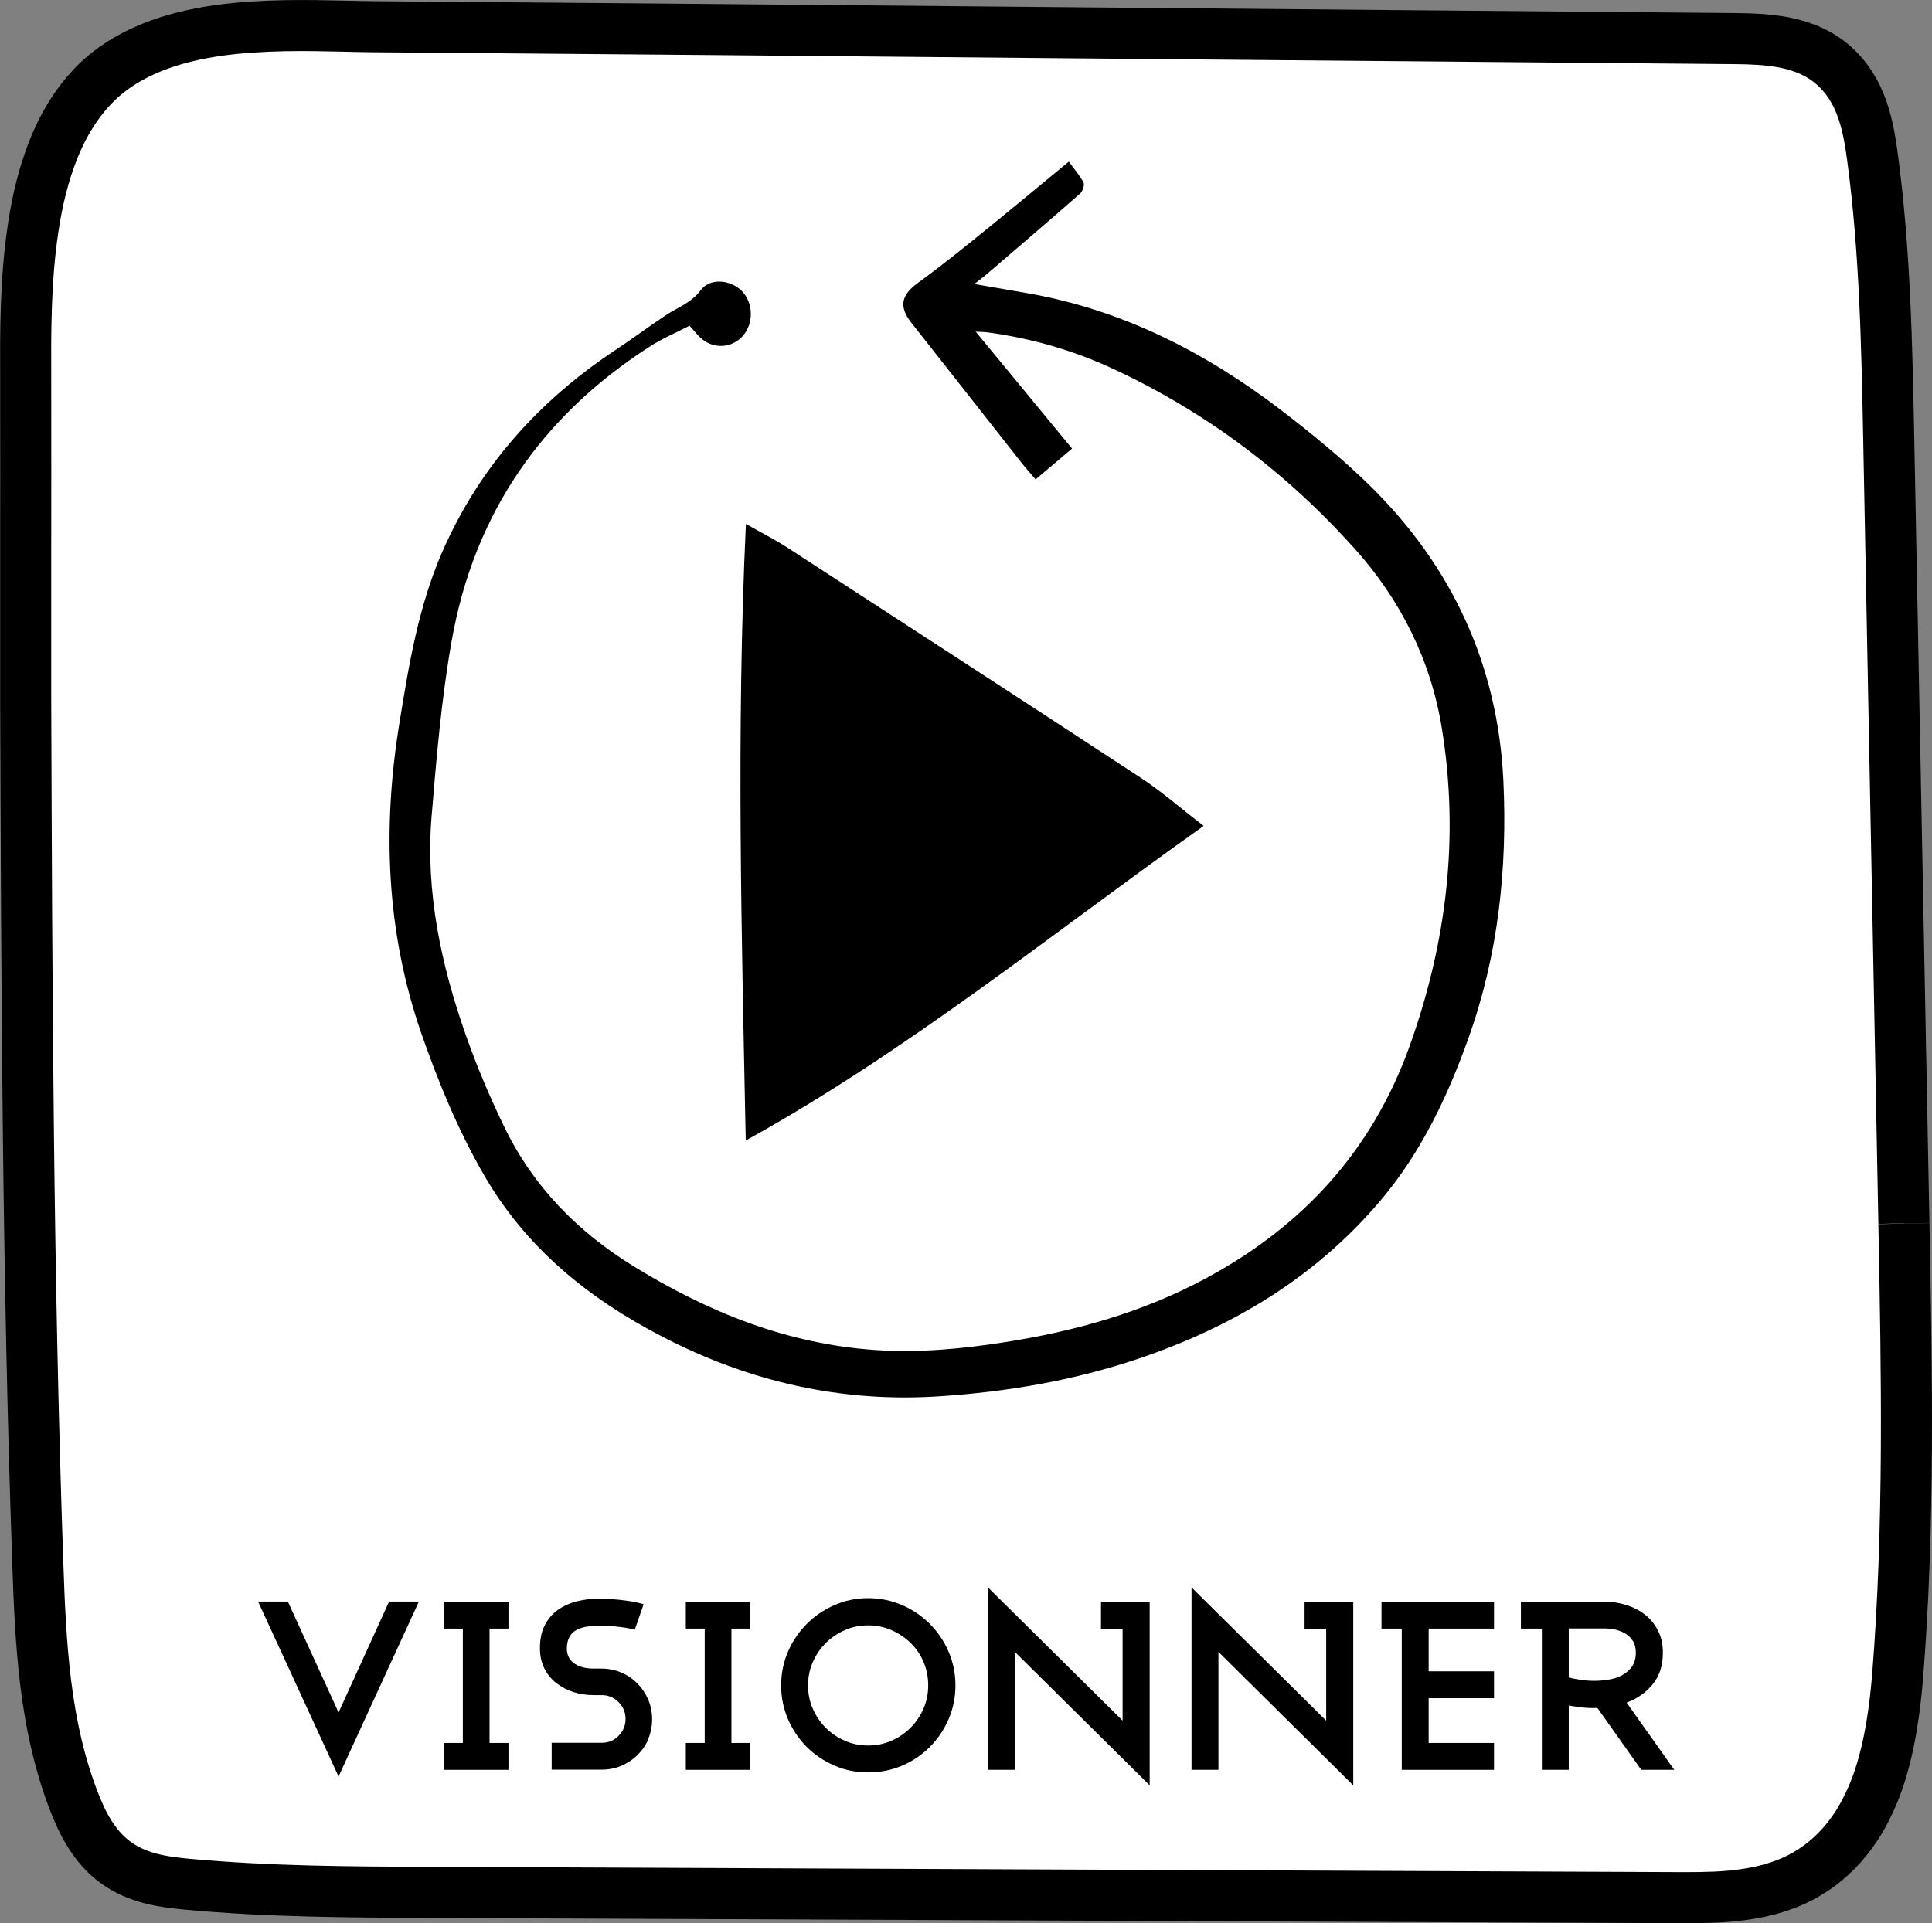
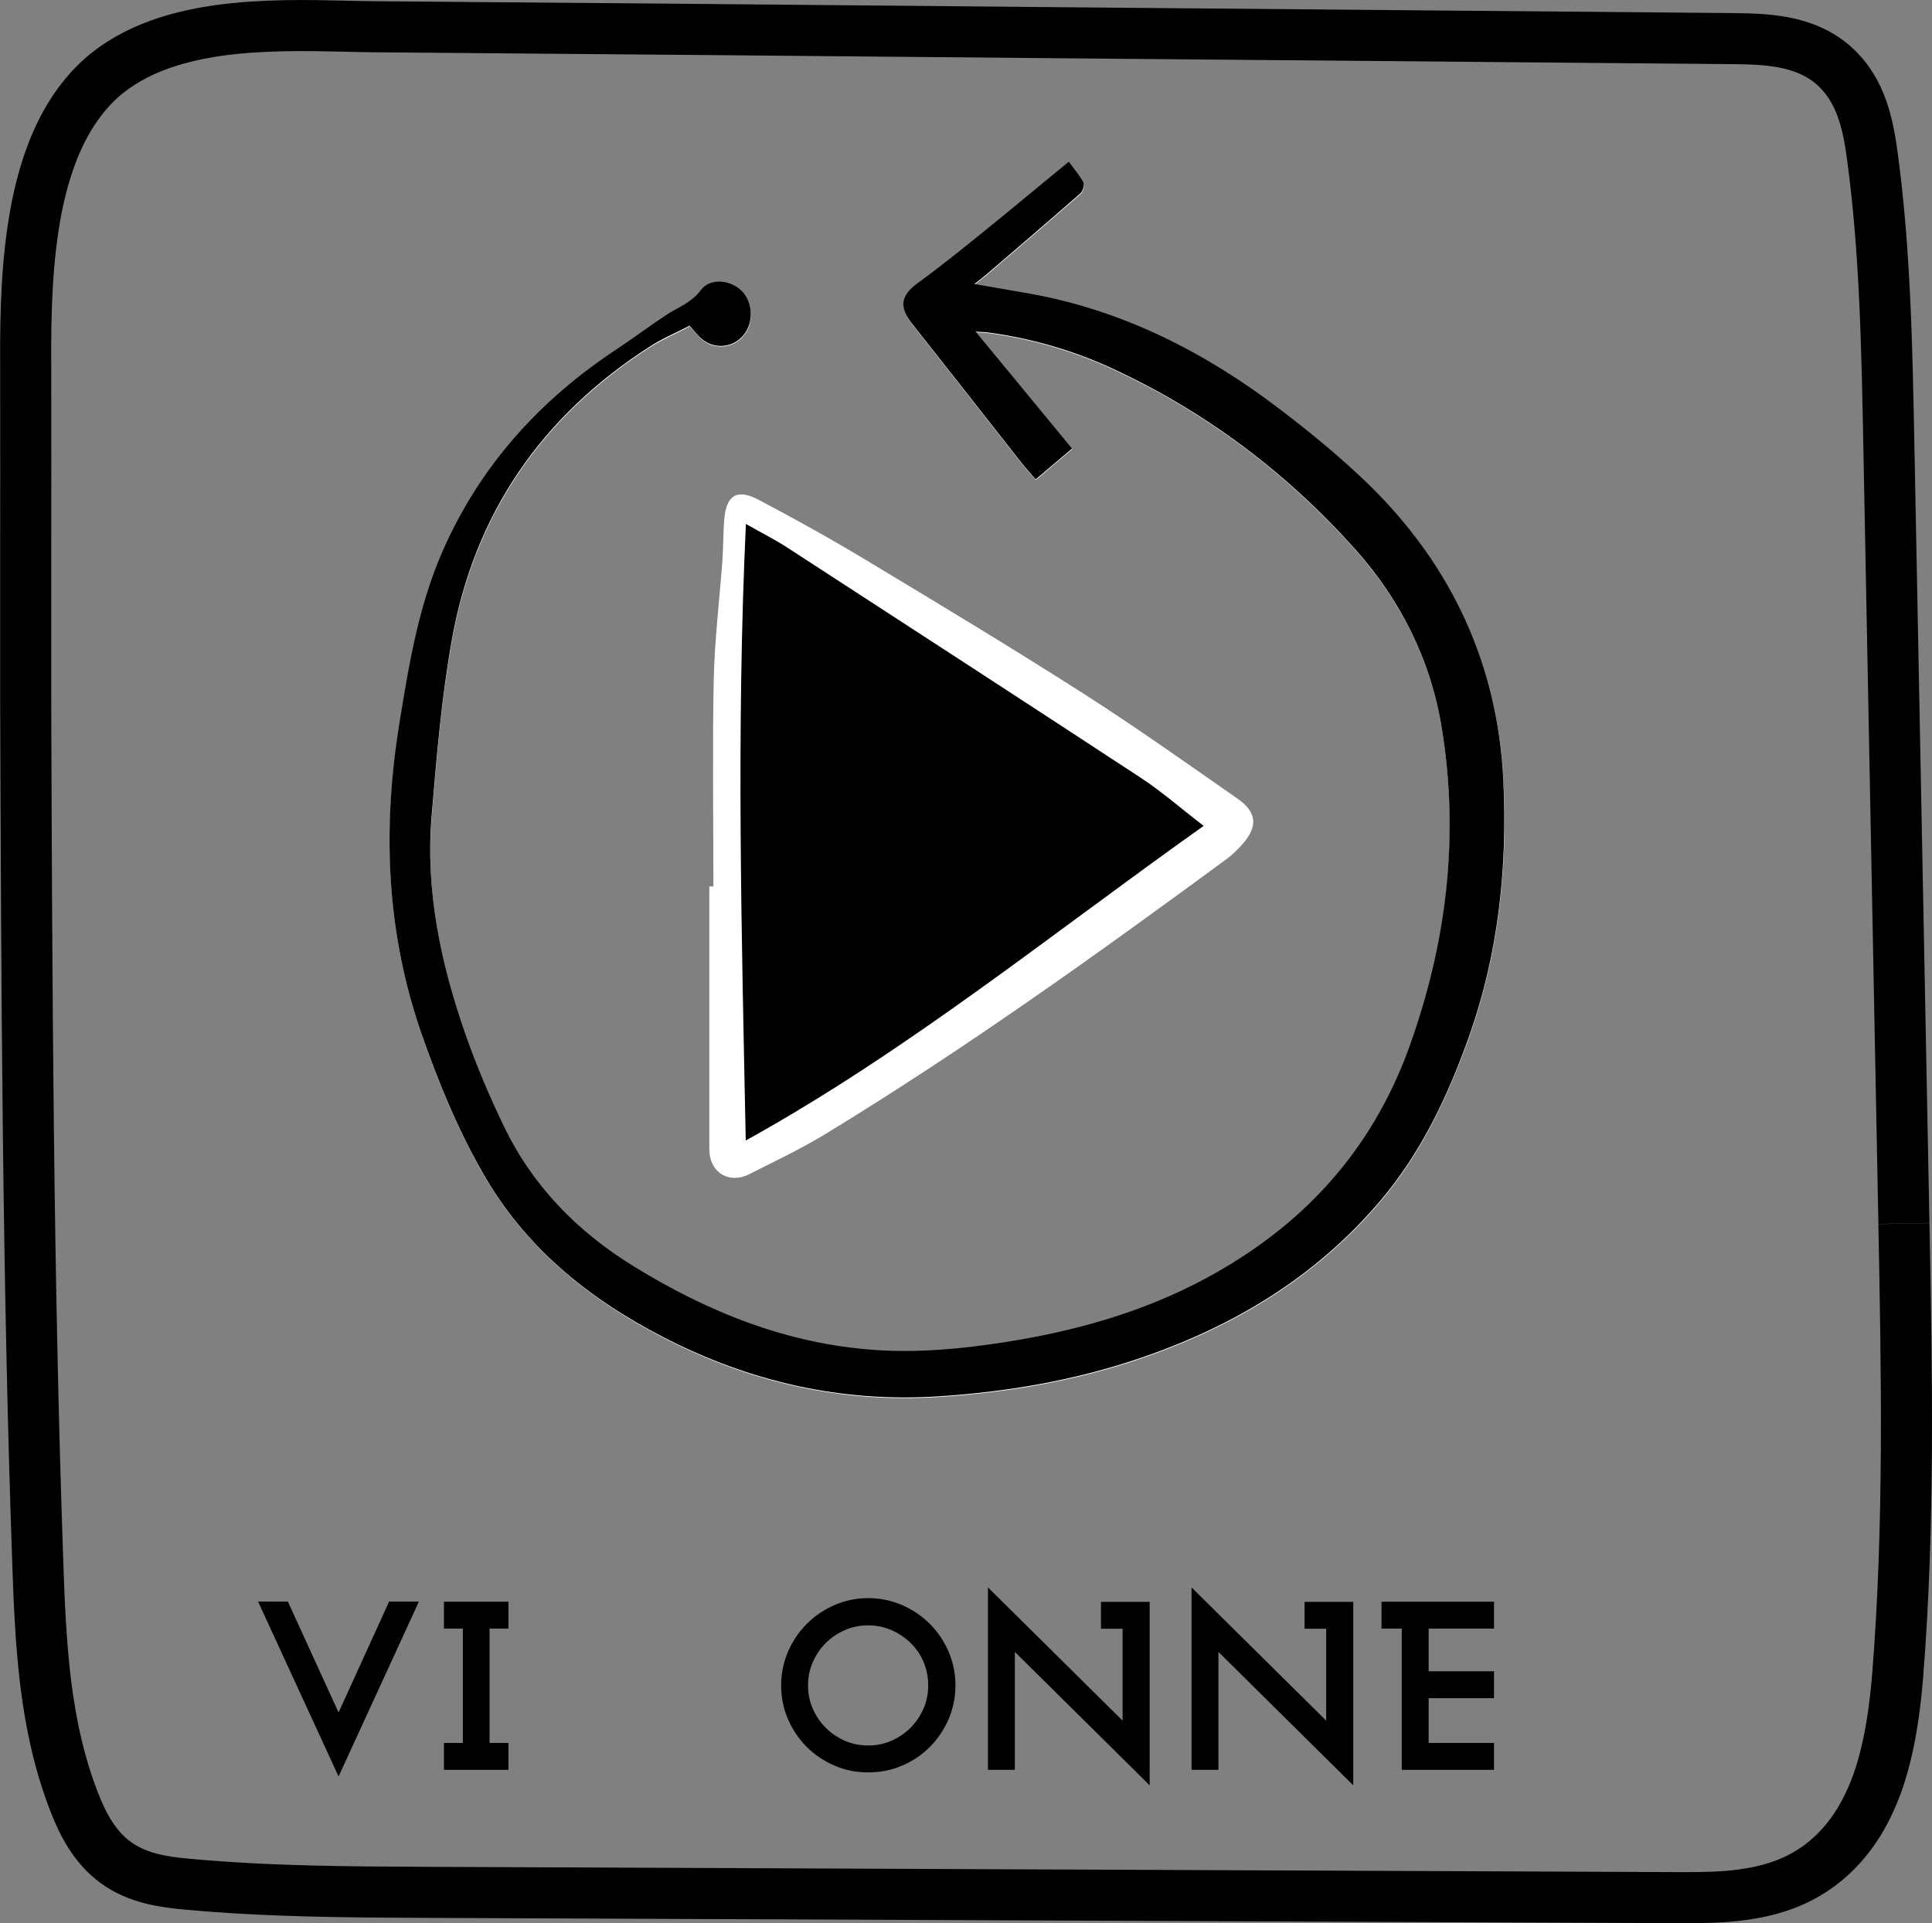
<svg xmlns="http://www.w3.org/2000/svg" id="Calque_2" data-name="Calque 2" viewBox="0 0 113.5 113">
  <rect x="0" y="0" width="113.5" height="113" fill="#808080" stroke="none" />
  <defs>
    <style>
      .cls-1 {
        fill: none;
        stroke: #000;
        stroke-miterlimit: 10;
        stroke-width: 3px;
      }

      .cls-2 {
        fill: #fff;
      }
    </style>
  </defs>
  <g id="Onglet_Texte" data-name="Onglet Texte">
    <g>
-       <path class="cls-2" d="M111.85,71.89l-.89-46.02c-.11-5.46-.21-11.12-.96-16.67-.11-.82-.26-1.77-.57-2.69-.38-1.12-.94-1.98-1.69-2.65-.78-.69-1.75-1.14-2.96-1.37-.96-.18-1.93-.21-2.83-.22-13.85-.12-27.17-.24-40.06-.35-12.89-.12-26.21-.24-40.06-.35-.47,0-.99-.02-1.54-.03-2.16-.05-4.86-.11-7.45,.25-1.47,.21-2.74,.53-3.87,.98-1.35,.54-2.49,1.26-3.38,2.16-1.02,1.02-1.85,2.33-2.47,3.9-.52,1.32-.91,2.81-1.17,4.55-.47,3.08-.45,6.29-.44,8.87,0,.24,0,.48,0,.71,.01,3.61,0,6.4,0,9.11,0,2.71,0,5.51,0,9.12,.06,16.6,.12,33.77,.71,50.65,.08,2.38,.18,4.71,.46,7.02,.33,2.68,.88,4.98,1.68,7.03,.45,1.16,1.14,2.62,2.46,3.57,1.28,.92,2.77,1.13,4.19,1.26,4.74,.44,9.55,.46,14.2,.48l73.4,.31h.46c1.11,0,2.2-.02,3.28-.17,1.51-.2,2.78-.61,3.86-1.26,.98-.58,1.83-1.37,2.54-2.33,.61-.83,1.12-1.82,1.53-2.94,.79-2.21,1.06-4.65,1.2-6.3,.71-8.88,.54-17.9,.37-26.61" />
      <path class="cls-1" d="M111.85,71.89l-.89-46.02c-.11-5.46-.21-11.12-.96-16.67-.11-.82-.26-1.77-.57-2.69-.38-1.12-.94-1.98-1.69-2.65-.78-.69-1.75-1.14-2.96-1.37-.96-.18-1.93-.21-2.83-.22-13.85-.12-27.17-.24-40.06-.35-12.89-.12-26.21-.24-40.06-.35-.47,0-.99-.02-1.54-.03-2.16-.05-4.86-.11-7.45,.25-1.47,.21-2.74,.53-3.87,.98-1.35,.54-2.49,1.26-3.38,2.16-1.02,1.02-1.85,2.33-2.47,3.9-.52,1.32-.91,2.81-1.17,4.55-.47,3.08-.45,6.29-.44,8.87,0,.24,0,.48,0,.71,.01,3.61,0,6.4,0,9.11,0,2.71,0,5.51,0,9.12,.06,16.6,.12,33.77,.71,50.65,.08,2.38,.18,4.71,.46,7.02,.33,2.68,.88,4.98,1.68,7.03,.45,1.16,1.14,2.62,2.46,3.57,1.28,.92,2.77,1.13,4.19,1.26,4.74,.44,9.55,.46,14.2,.48l73.4,.31h.46c1.11,0,2.2-.02,3.28-.17,1.51-.2,2.78-.61,3.86-1.26,.98-.58,1.83-1.37,2.54-2.33,.61-.83,1.12-1.82,1.53-2.94,.79-2.21,1.06-4.65,1.2-6.3,.71-8.88,.54-17.9,.37-26.61" />
      <path class="cls-2" d="M40.49,19.15c.33,.35,.53,.63,.79,.84,.73,.58,1.76,.47,2.37-.21,.65-.73,.62-1.95-.06-2.64-.66-.67-1.87-.79-2.41-.05-.55,.74-1.33,1-2.03,1.46-.98,.64-1.91,1.35-2.88,1.99-4.58,3.01-8.1,6.91-10.29,11.96-1.39,3.2-1.95,6.6-2.5,10-1.01,6.18-.79,12.26,1.27,18.23,.98,2.84,2.12,5.6,3.62,8.23,2.5,4.37,6.21,7.38,10.6,9.65,5.09,2.63,10.48,3.86,16.22,3.48,3.97-.26,7.86-.92,11.64-2.19,5.56-1.87,10.45-4.79,14.27-9.3,2.4-2.83,3.95-6.14,5.19-9.59,1.74-4.87,2.29-9.95,2.04-15.08-.32-6.8-3.01-12.62-7.88-17.39-1.61-1.58-3.38-3.03-5.18-4.4-4.41-3.37-9.25-5.86-14.79-6.85-1.03-.18-2.06-.36-3.23-.56,.31-.25,.52-.4,.72-.57,1.84-1.58,3.68-3.15,5.5-4.75,.15-.13,.27-.5,.19-.65-.22-.43-.55-.8-.86-1.22-1.67,1.37-3.27,2.71-4.89,4.02-1.31,1.06-2.62,2.12-3.98,3.11-.98,.71-1.12,1.39-.37,2.35,2.15,2.73,4.3,5.47,6.45,8.2,.26,.33,.54,.64,.84,.99,.76-.65,1.46-1.24,2.14-1.81-1.88-2.28-3.72-4.51-5.66-6.87,.37,.02,.53,.02,.68,.04,2.56,.34,5.03,1.05,7.36,2.13,5.48,2.53,10.22,6.11,14.23,10.59,2.7,3.01,4.48,6.57,5.12,10.58,1.03,6.38,.27,12.61-1.92,18.7-2.21,6.13-6.29,10.56-11.99,13.61-3.71,1.99-7.7,3.1-11.84,3.74-2.5,.39-5,.62-7.53,.45-5.18-.35-9.82-2.23-14.19-4.91-3.3-2.03-5.9-4.69-7.6-8.17-.86-1.77-1.63-3.59-2.28-5.44-1.46-4.13-2.37-8.38-2.01-12.78,.28-3.48,.58-6.97,1.19-10.4,1.31-7.39,5.24-13.14,11.58-17.23,.75-.48,1.58-.83,2.37-1.25h0Zm1.41,32.94h-.23c0,5.15,0,10.29,0,15.44,0,1.37,1.16,2.08,2.36,1.46,1.48-.75,2.99-1.46,4.41-2.32,8.18-4.98,15.95-10.55,23.66-16.22,.32-.24,.61-.53,.88-.83,.93-1.05,.87-1.89-.28-2.69-3-2.09-5.98-4.21-9.06-6.18-4.18-2.67-8.43-5.23-12.68-7.79-2.09-1.26-4.23-2.45-6.39-3.59-1.27-.67-1.9-.28-2.02,1.14-.07,.8-.05,1.61-.11,2.41-.17,2.34-.46,4.68-.51,7.02-.08,4.05-.02,8.1-.02,12.15h0Z" />
-       <path class="cls-2" d="M41.9,52.09c0-4.05-.06-8.1,.02-12.15,.05-2.34,.34-4.68,.51-7.02,.06-.8,.04-1.61,.11-2.41,.12-1.42,.75-1.81,2.02-1.14,2.16,1.14,4.3,2.33,6.39,3.59,4.25,2.56,8.5,5.12,12.68,7.79,3.08,1.97,6.06,4.09,9.06,6.18,1.15,.8,1.21,1.65,.28,2.69-.27,.3-.55,.59-.88,.83-7.71,5.67-15.48,11.24-23.66,16.22-1.42,.86-2.93,1.57-4.41,2.32-1.2,.61-2.36-.1-2.36-1.46-.01-5.15,0-10.29,0-15.44h.23Zm28.8-3.55c-1.3-1.01-2.44-2-3.69-2.82-6.91-4.54-13.84-9.04-20.77-13.53-.74-.48-1.54-.88-2.42-1.38-.57,12.16-.25,24.16-.01,36.23,9.52-5.27,17.9-12.1,26.89-18.48h0Z" />
      <path d="M40.49,19.15c-.79,.41-1.63,.76-2.37,1.25-6.34,4.09-10.27,9.83-11.58,17.23-.61,3.43-.9,6.92-1.19,10.4-.35,4.4,.56,8.65,2.01,12.78,.65,1.85,1.42,3.67,2.28,5.44,1.69,3.48,4.3,6.14,7.6,8.17,4.37,2.69,9.02,4.56,14.19,4.91,2.53,.17,5.03-.06,7.53-.45,4.14-.64,8.13-1.75,11.84-3.74,5.69-3.05,9.78-7.48,11.99-13.61,2.19-6.09,2.95-12.31,1.92-18.7-.64-4.01-2.42-7.57-5.12-10.58-4.01-4.48-8.75-8.05-14.23-10.59-2.33-1.08-4.8-1.79-7.36-2.13-.15-.02-.31-.02-.68-.04,1.94,2.36,3.78,4.58,5.66,6.87-.68,.58-1.38,1.17-2.14,1.81-.3-.35-.58-.66-.84-.99-2.15-2.73-4.29-5.47-6.45-8.2-.76-.96-.61-1.64,.37-2.35,1.36-.99,2.67-2.05,3.98-3.11,1.62-1.31,3.22-2.65,4.89-4.02,.31,.43,.64,.8,.86,1.22,.08,.15-.04,.51-.19,.65-1.82,1.6-3.66,3.17-5.5,4.75-.2,.17-.41,.33-.72,.57,1.17,.2,2.2,.38,3.23,.56,5.54,.99,10.38,3.48,14.79,6.85,1.8,1.38,3.56,2.82,5.18,4.4,4.87,4.77,7.56,10.59,7.88,17.39,.24,5.14-.3,10.21-2.04,15.08-1.23,3.45-2.79,6.76-5.19,9.59-3.82,4.51-8.7,7.43-14.27,9.3-3.78,1.27-7.67,1.93-11.64,2.19-5.74,.38-11.13-.85-16.22-3.48-4.4-2.27-8.11-5.27-10.6-9.65-1.5-2.62-2.63-5.39-3.62-8.23-2.06-5.97-2.28-12.05-1.27-18.23,.55-3.4,1.11-6.8,2.5-10,2.2-5.05,5.72-8.95,10.29-11.96,.97-.64,1.9-1.35,2.88-1.99,.7-.46,1.48-.72,2.03-1.46,.55-.74,1.75-.61,2.41,.05,.68,.69,.71,1.9,.06,2.64-.61,.69-1.64,.79-2.37,.21-.26-.2-.46-.48-.79-.84h0Z" />
      <path d="M70.7,48.54c-8.99,6.38-17.37,13.21-26.89,18.48-.24-12.06-.56-24.07,.01-36.23,.88,.5,1.68,.9,2.42,1.38,6.93,4.5,13.86,9,20.77,13.53,1.25,.82,2.38,1.82,3.69,2.82h0Z" />
      <g>
        <path d="M19.89,104.39l-4.73-10.28h1.75l2.98,6.52,2.97-6.52h1.75l-4.72,10.28Z" />
        <path d="M26.08,104v-1.58h1.11v-6.72h-1.11v-1.58h3.79v1.58h-1.11v6.72h1.11v1.58h-3.79Z" />
-         <path d="M38.1,102.17c-.15,.36-.37,.68-.64,.95-.27,.27-.59,.48-.95,.64-.36,.15-.75,.23-1.16,.23h-2.94v-1.58h2.94c.39,0,.72-.13,.99-.41,.27-.27,.41-.6,.41-.99s-.14-.72-.41-.99c-.27-.27-.6-.41-.99-.41h-.46c-.42,0-.82-.06-1.2-.18-.38-.12-.71-.3-1.01-.53s-.53-.52-.7-.86c-.17-.34-.26-.73-.26-1.18,0-.53,.09-.98,.28-1.35s.44-.67,.76-.9c.32-.23,.7-.4,1.12-.51s.88-.16,1.35-.16c.23,0,.47,0,.72,.03,.25,.02,.49,.04,.71,.07s.44,.06,.64,.1c.2,.04,.37,.09,.51,.13l-.52,1.5c-.07-.03-.18-.06-.33-.08-.14-.03-.31-.06-.5-.08s-.39-.05-.6-.06-.43-.02-.64-.02c-.24,0-.48,.02-.71,.05-.23,.03-.44,.1-.62,.19-.18,.09-.33,.23-.43,.41s-.16,.41-.16,.7c0,.21,.05,.4,.14,.55,.09,.15,.21,.27,.36,.36,.15,.09,.32,.16,.5,.2s.38,.06,.57,.06h.46c.41,0,.8,.08,1.16,.23,.36,.15,.68,.37,.95,.64s.48,.59,.64,.95c.15,.36,.23,.75,.23,1.16s-.08,.8-.23,1.16Z" />
-         <path d="M40.29,104v-1.58h1.11v-6.72h-1.11v-1.58h3.79v1.58h-1.11v6.72h1.11v1.58h-3.79Z" />
        <path d="M55.72,101.04c-.27,.62-.64,1.16-1.1,1.62s-1,.83-1.62,1.09c-.62,.27-1.29,.4-2,.4s-1.36-.13-1.98-.4c-.62-.27-1.16-.63-1.62-1.09s-.83-1-1.1-1.62-.41-1.29-.41-2,.14-1.37,.41-2c.27-.62,.64-1.16,1.1-1.62,.46-.46,1-.83,1.62-1.1,.62-.27,1.28-.41,1.98-.41s1.37,.14,2,.41c.62,.27,1.16,.64,1.62,1.1,.46,.46,.83,1,1.1,1.62,.27,.62,.41,1.29,.41,2s-.14,1.37-.41,2Zm-1.46-3.37c-.18-.43-.43-.8-.76-1.12-.32-.32-.7-.57-1.13-.76-.43-.19-.89-.28-1.37-.28s-.94,.09-1.37,.28c-.43,.19-.8,.44-1.12,.76-.32,.32-.57,.69-.76,1.12-.19,.43-.28,.89-.28,1.37s.09,.94,.28,1.37,.44,.8,.76,1.12,.69,.57,1.12,.76c.43,.19,.89,.28,1.37,.28s.94-.09,1.37-.28c.43-.19,.8-.44,1.12-.76,.32-.32,.57-.69,.76-1.12,.19-.43,.28-.89,.28-1.37s-.09-.94-.27-1.37Z" />
        <path d="M59.62,97.07v6.93h-1.58v-10.72l7.91,7.83v-5.4h-1.27v-1.58h2.86v10.78l-7.91-7.83Z" />
        <path d="M71.58,97.07v6.93h-1.58v-10.72l7.91,7.83v-5.4h-1.27v-1.58h2.86v10.78l-7.91-7.83Z" />
        <path d="M82.35,104v-8.3h-1.19v-1.58h6.61v1.58h-3.84v2.51h3.84v1.58h-3.84v2.63h3.84v1.58h-5.42Z" />
-         <path d="M96.42,104l-2.58-3.64s-.12,.01-.21,.01c-.24,0-.49-.01-.73-.04-.24-.03-.49-.07-.74-.11v3.78h-1.58v-8.3h-1.23v-1.58h4.91c.46,0,.89,.07,1.3,.2,.41,.13,.77,.32,1.09,.57,.32,.25,.57,.57,.76,.94,.19,.38,.28,.81,.28,1.29,0,.73-.19,1.34-.58,1.83-.39,.49-.9,.86-1.55,1.1l2.8,3.95h-1.95Zm-.47-7.54c-.11-.18-.25-.33-.42-.44s-.37-.19-.59-.25c-.22-.05-.45-.08-.68-.08h-2.1v2.88c.21,.06,.44,.1,.7,.14,.26,.04,.53,.06,.81,.06,.3,0,.59-.03,.88-.08s.55-.14,.78-.27,.42-.3,.56-.51c.14-.21,.21-.48,.21-.8,0-.26-.05-.48-.16-.67Z" />
      </g>
    </g>
  </g>
</svg>